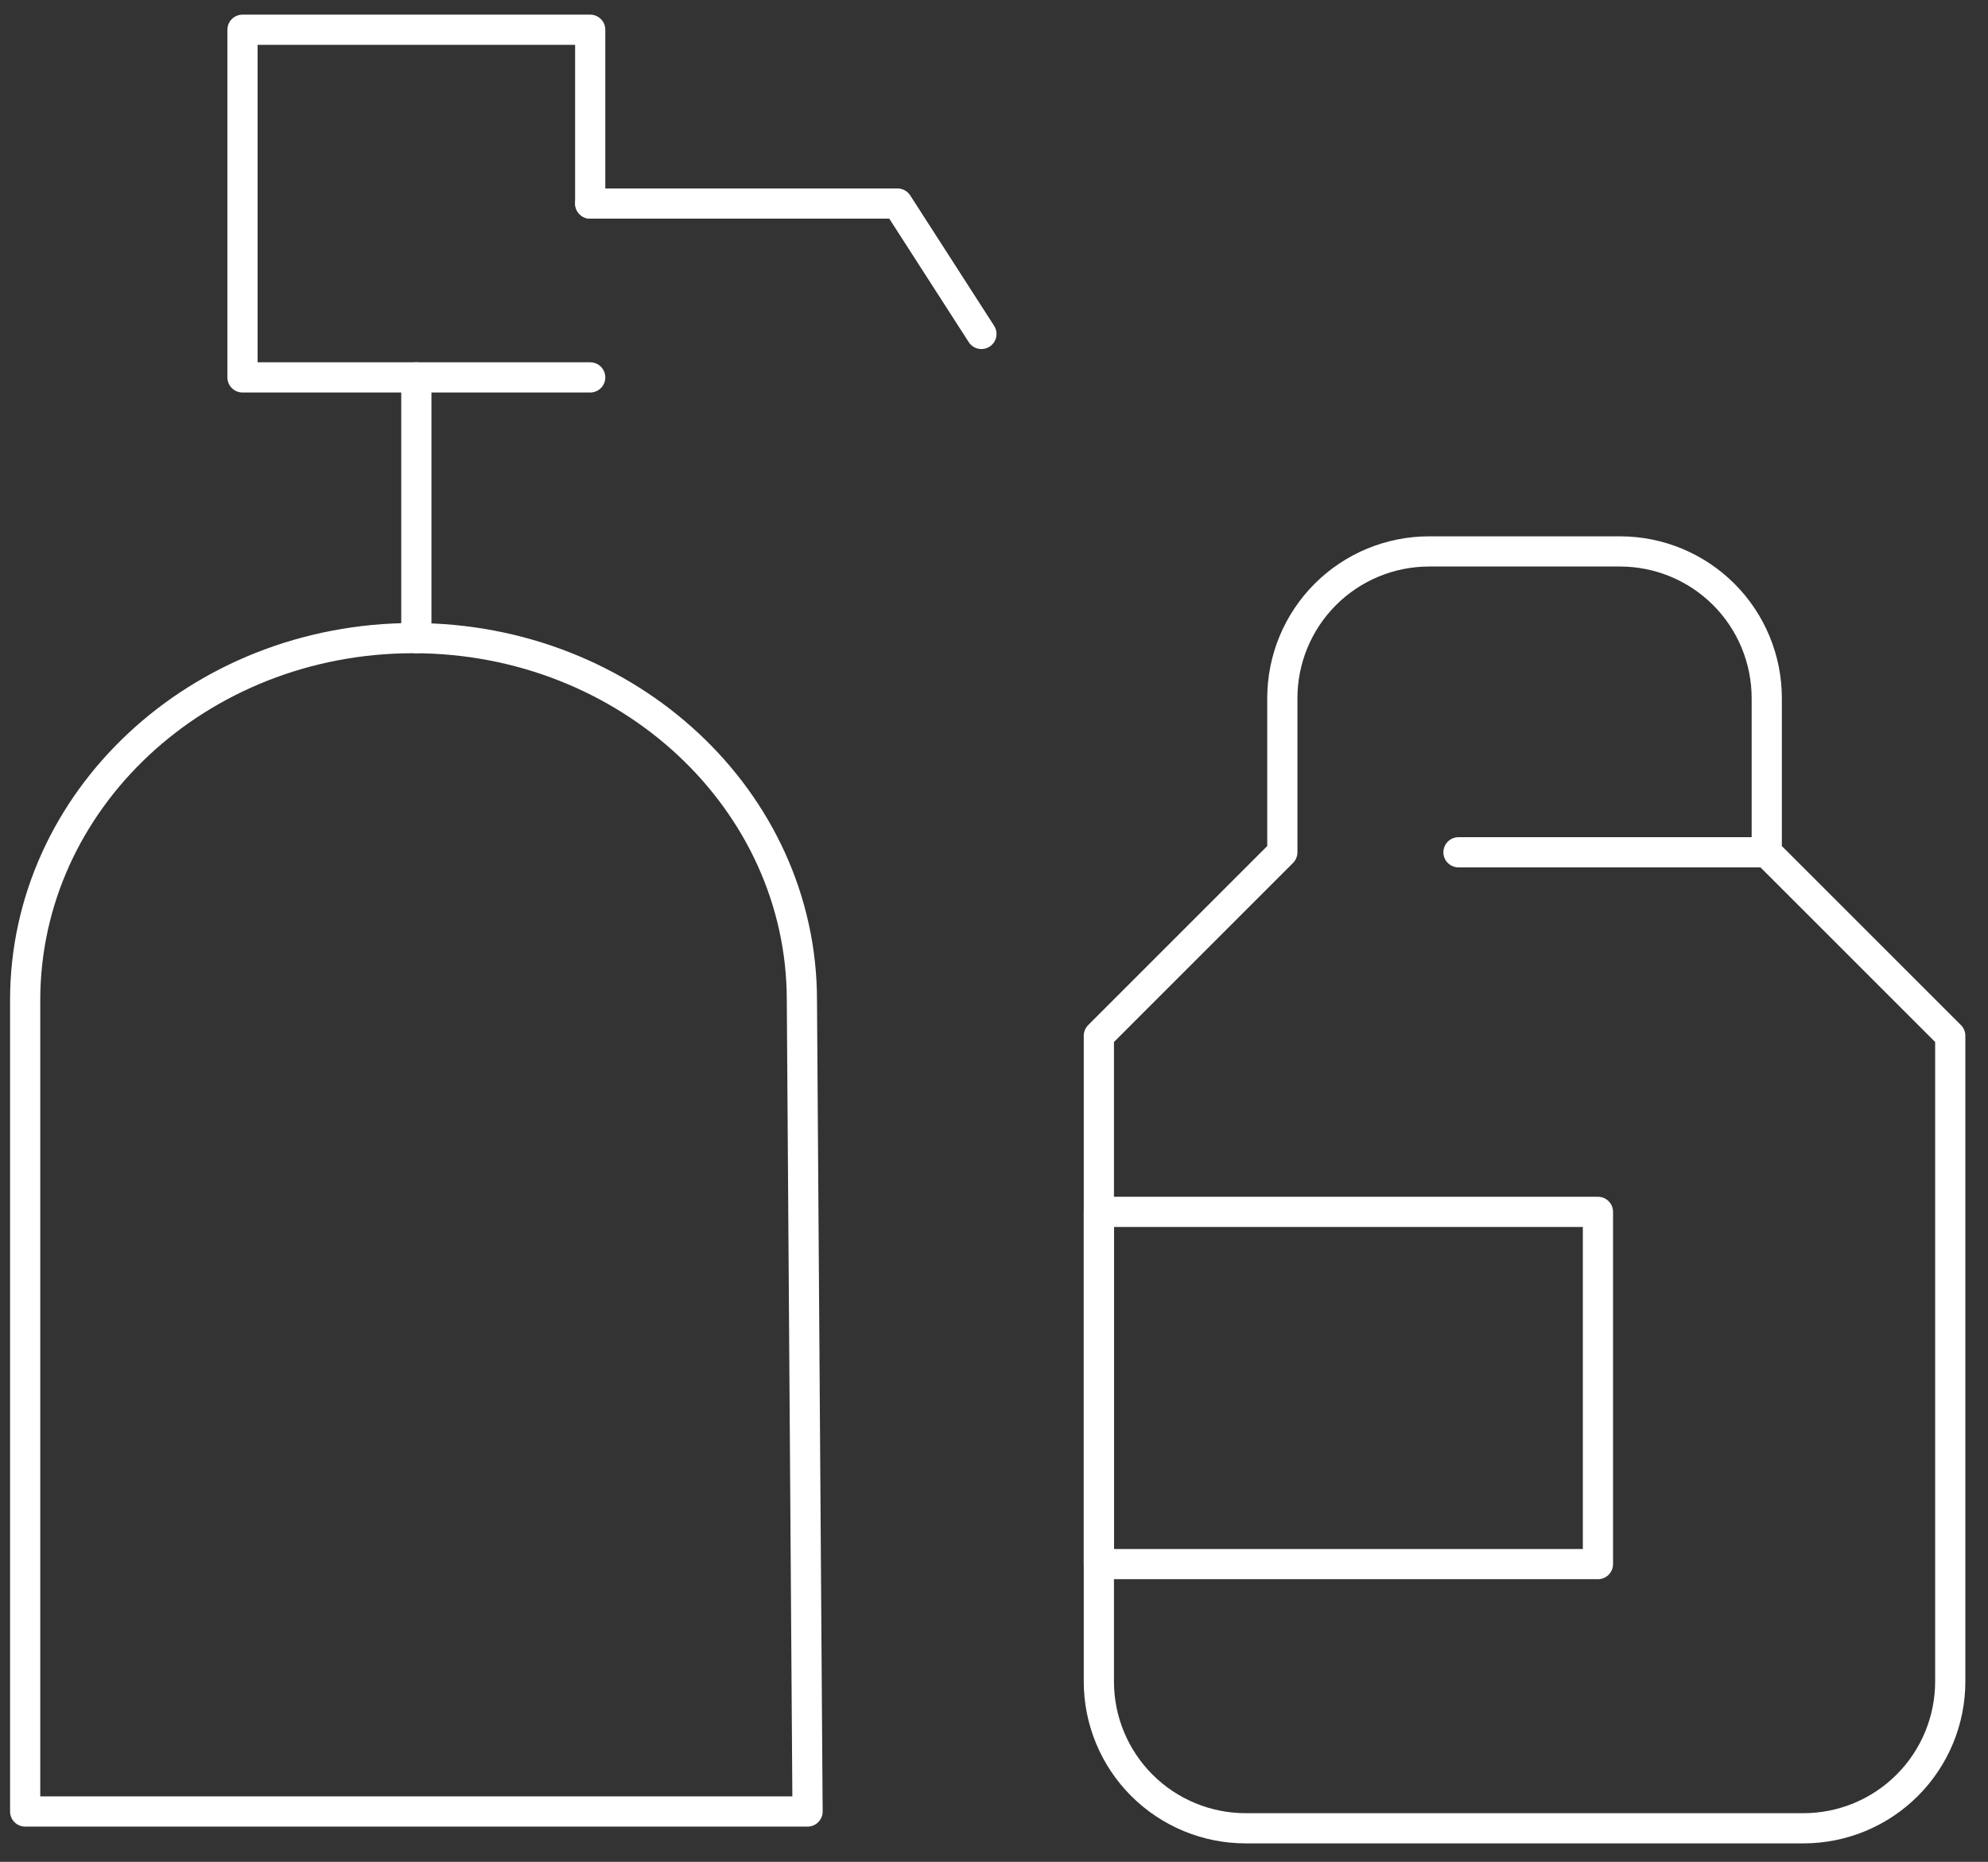
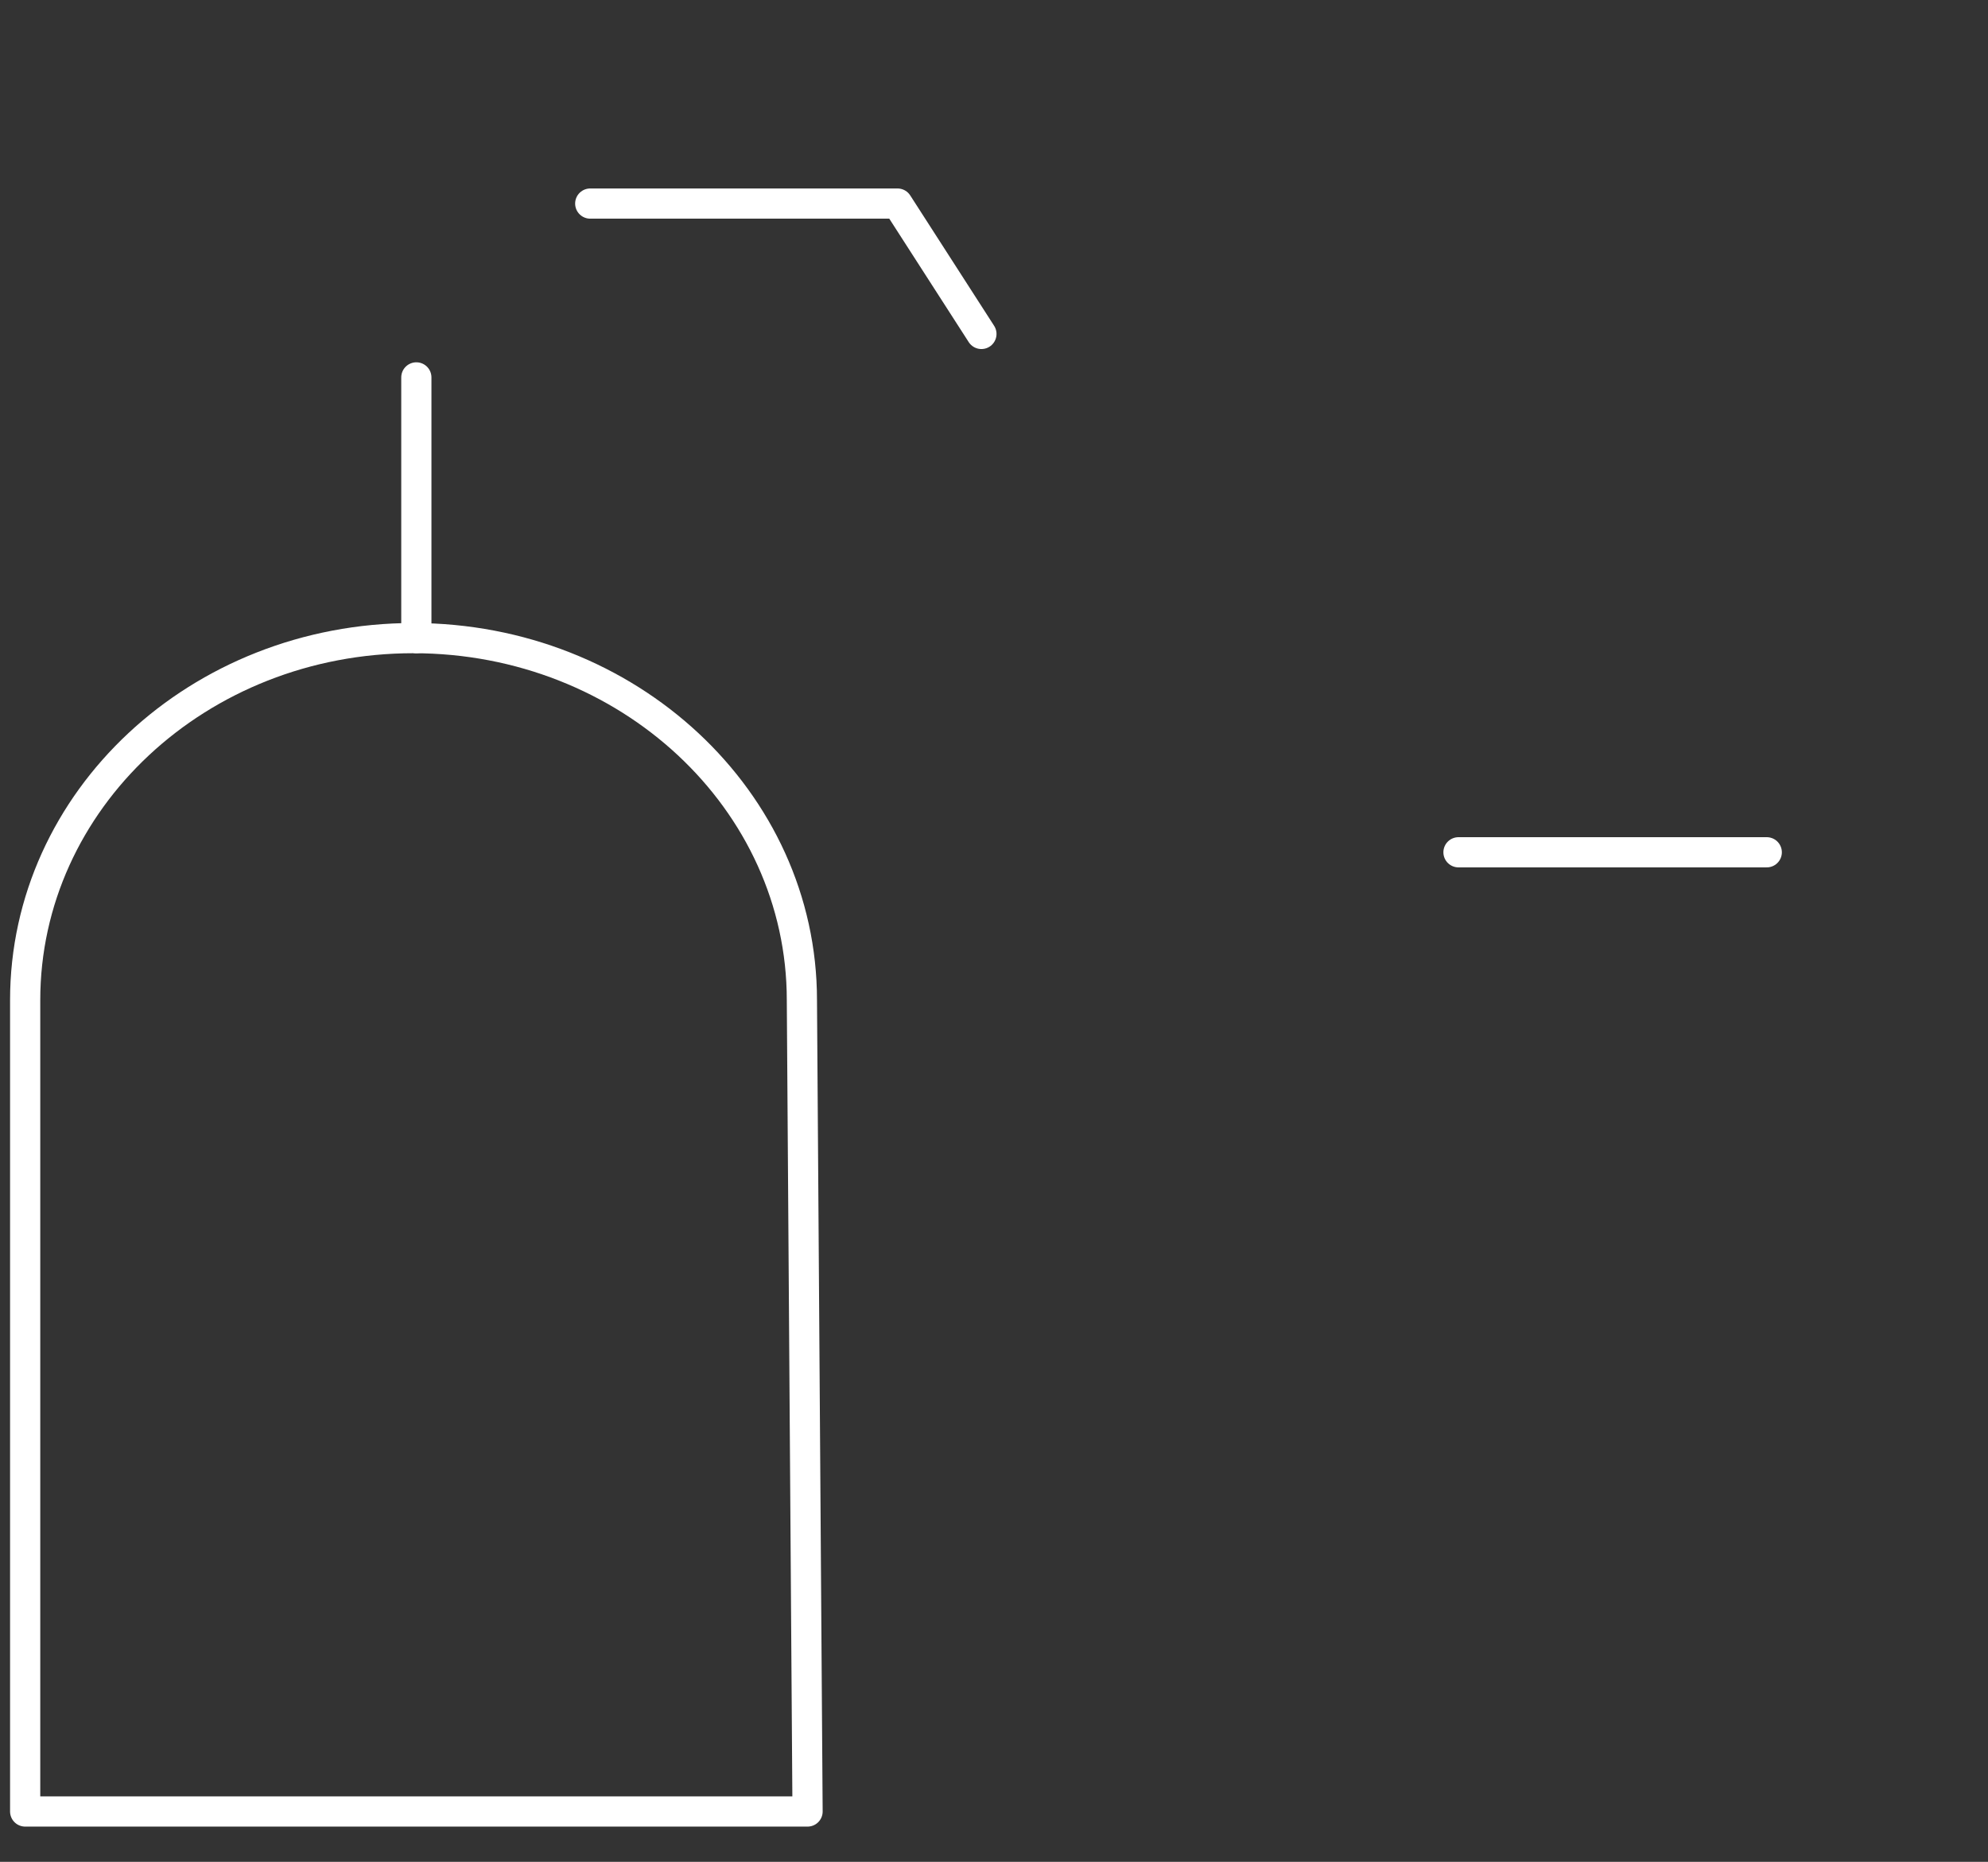
<svg xmlns="http://www.w3.org/2000/svg" width="79" height="74" viewBox="0 0 79 74" fill="none">
  <rect x="0" y="0" width="79" height="74" fill="#333333" stroke="none" />
-   <path d="M43.667 66.833C43.667 68.38 44.281 69.864 45.375 70.958C46.469 72.052 47.953 72.667 49.5 72.667H71.667C73.214 72.667 74.698 72.052 75.791 70.958C76.885 69.864 77.5 68.38 77.5 66.833V41.167L70.208 33.875V27.75C70.208 26.203 69.594 24.719 68.5 23.625C67.406 22.531 65.922 21.917 64.375 21.917H56.792C55.245 21.917 53.761 22.531 52.667 23.625C51.573 24.719 50.958 26.203 50.958 27.75V33.875L43.667 41.167V66.833Z" stroke="white" stroke-width="1.2" stroke-linecap="round" stroke-linejoin="round" />
-   <path d="M63.5 48.167H43.667V62.167H63.5V48.167Z" stroke="white" stroke-width="1.2" stroke-linecap="round" stroke-linejoin="round" />
  <path d="M70.208 33.875H57.958" stroke="white" stroke-width="1.2" stroke-linecap="round" stroke-linejoin="round" />
  <path d="M31.866 39.752C31.866 31.806 24.957 25.363 16.424 25.363C7.892 25.363 1 31.806 1 39.752V72H32.091L31.866 39.752Z" stroke="white" stroke-width="1.2" stroke-linecap="round" stroke-linejoin="round" />
  <path d="M16.545 25.363V15" stroke="white" stroke-width="1.2" stroke-linecap="round" stroke-linejoin="round" />
-   <path d="M23.454 15H9.636V1.182H23.454V8.091" stroke="white" stroke-width="1.2" stroke-linecap="round" stroke-linejoin="round" />
  <path d="M23.455 8.091H35.666L39 13.273" stroke="white" stroke-width="1.2" stroke-linecap="round" stroke-linejoin="round" />
</svg>